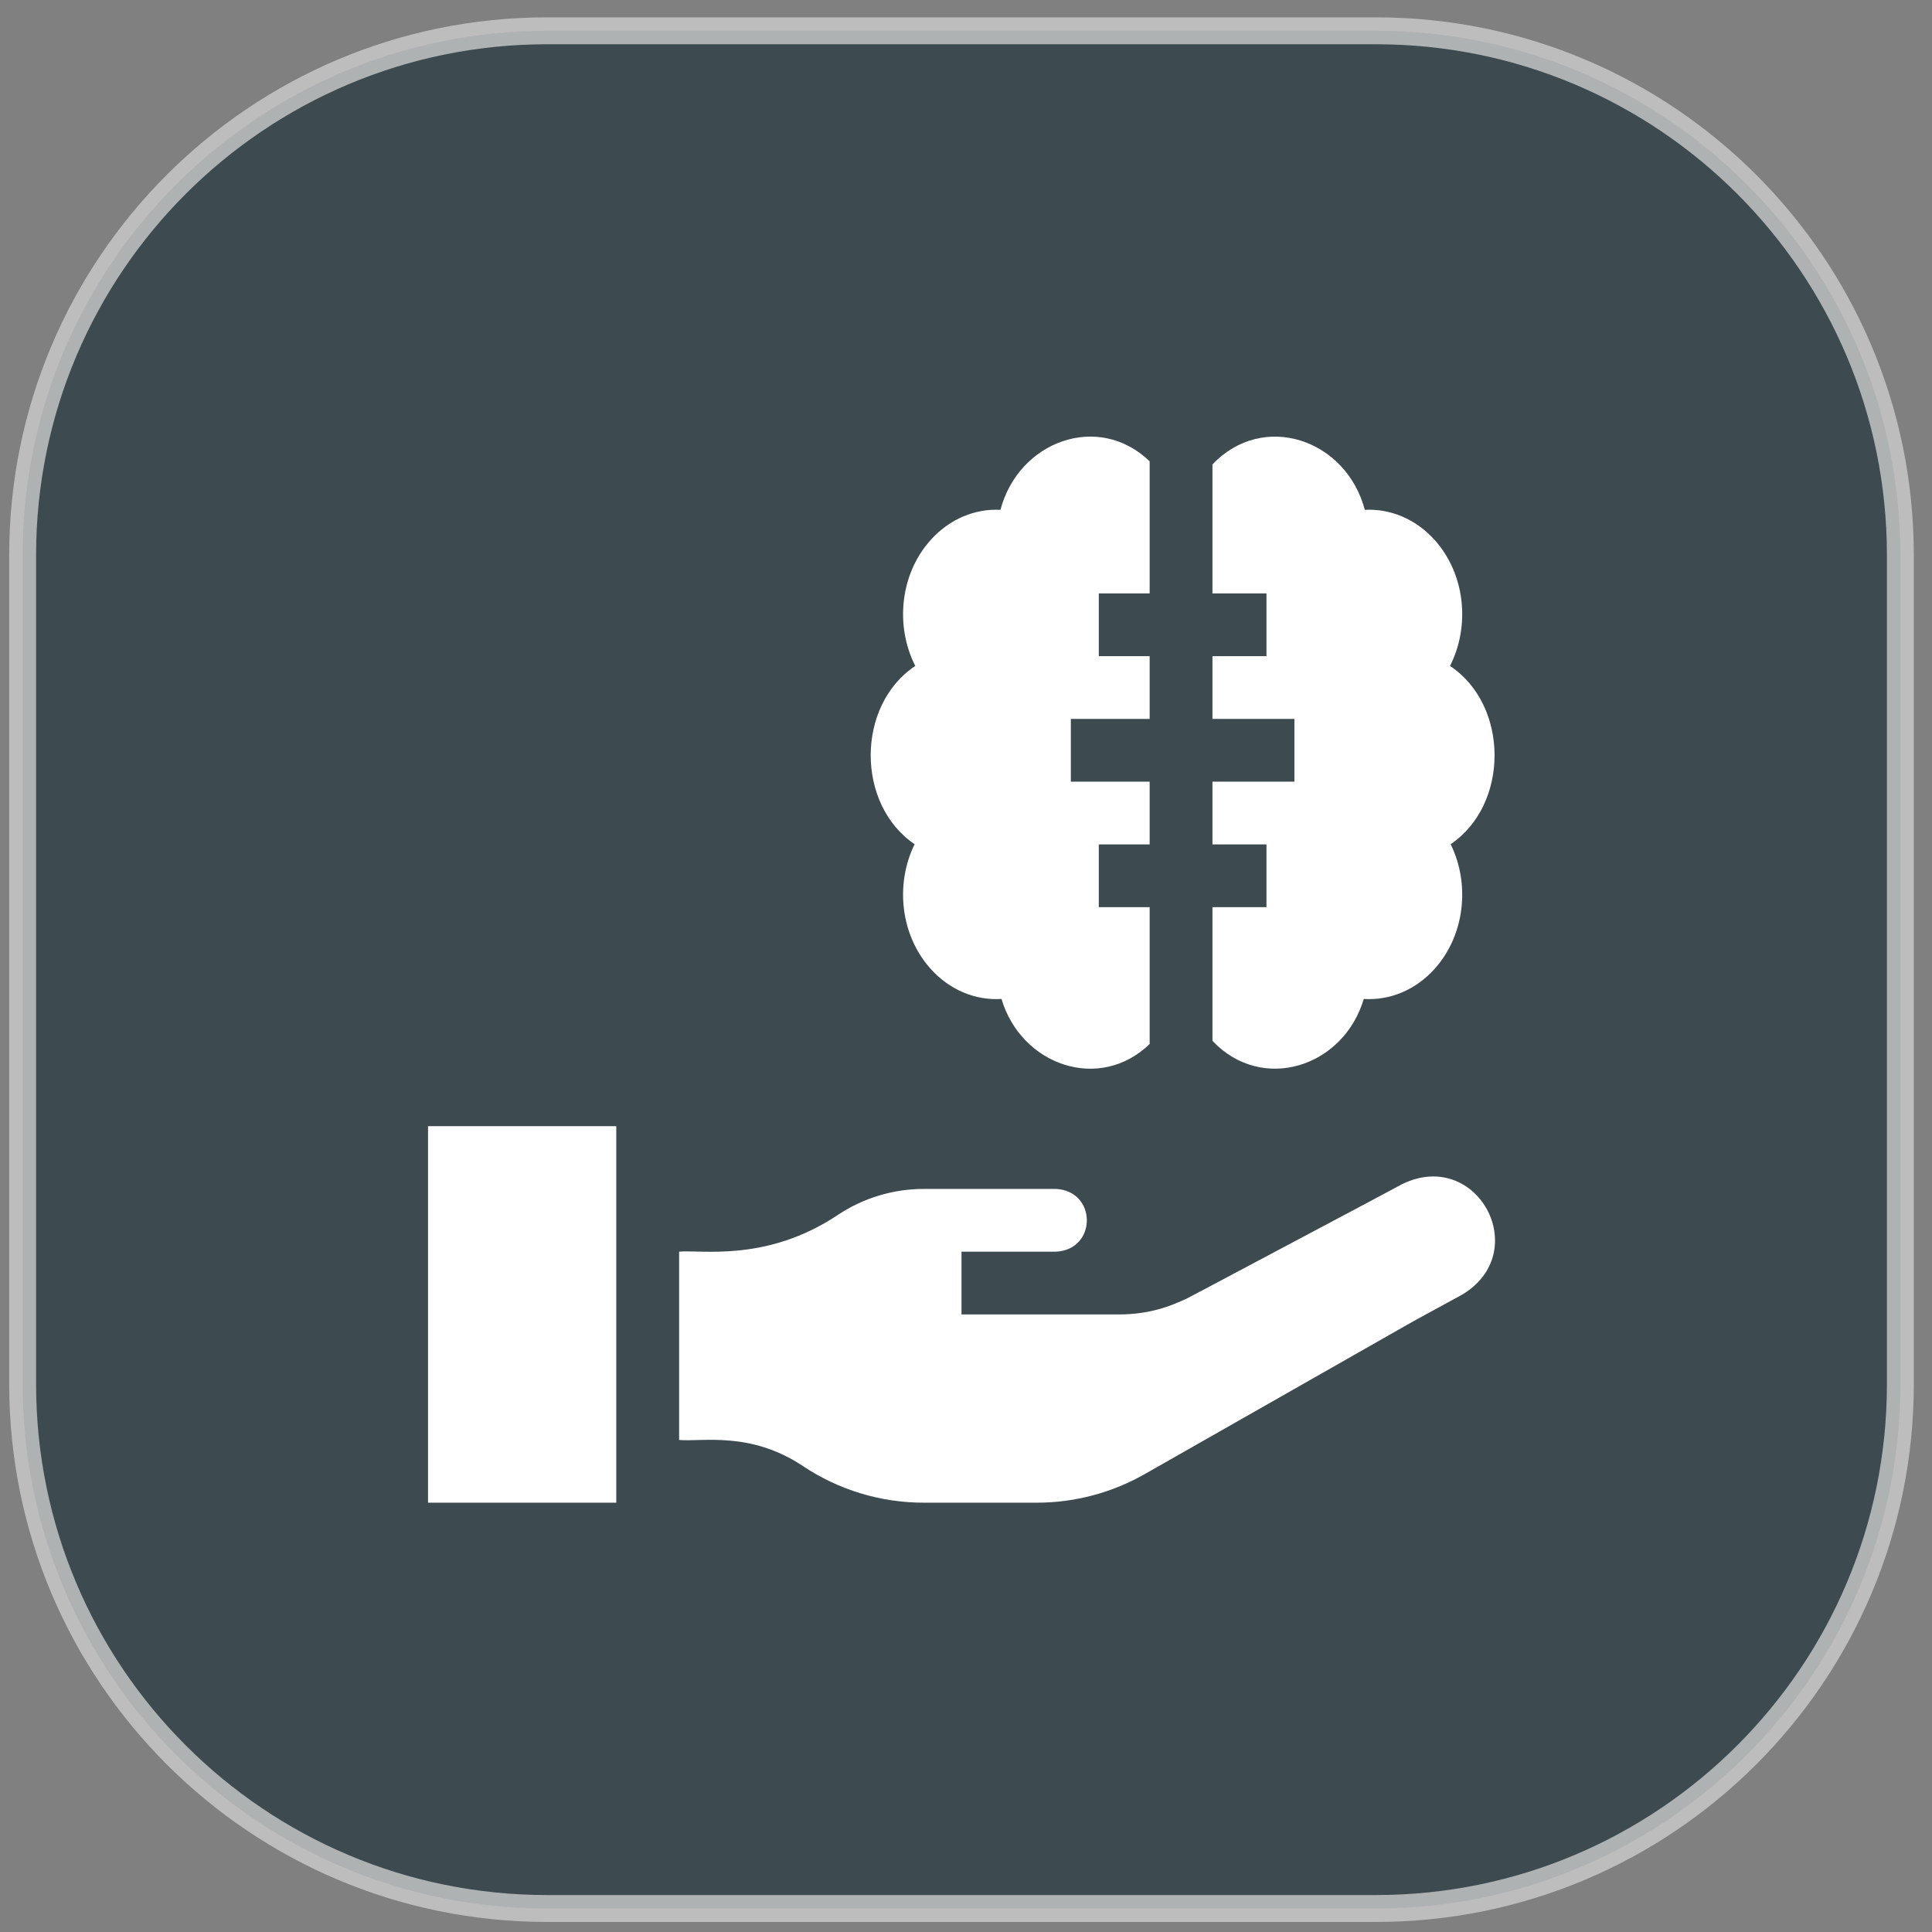
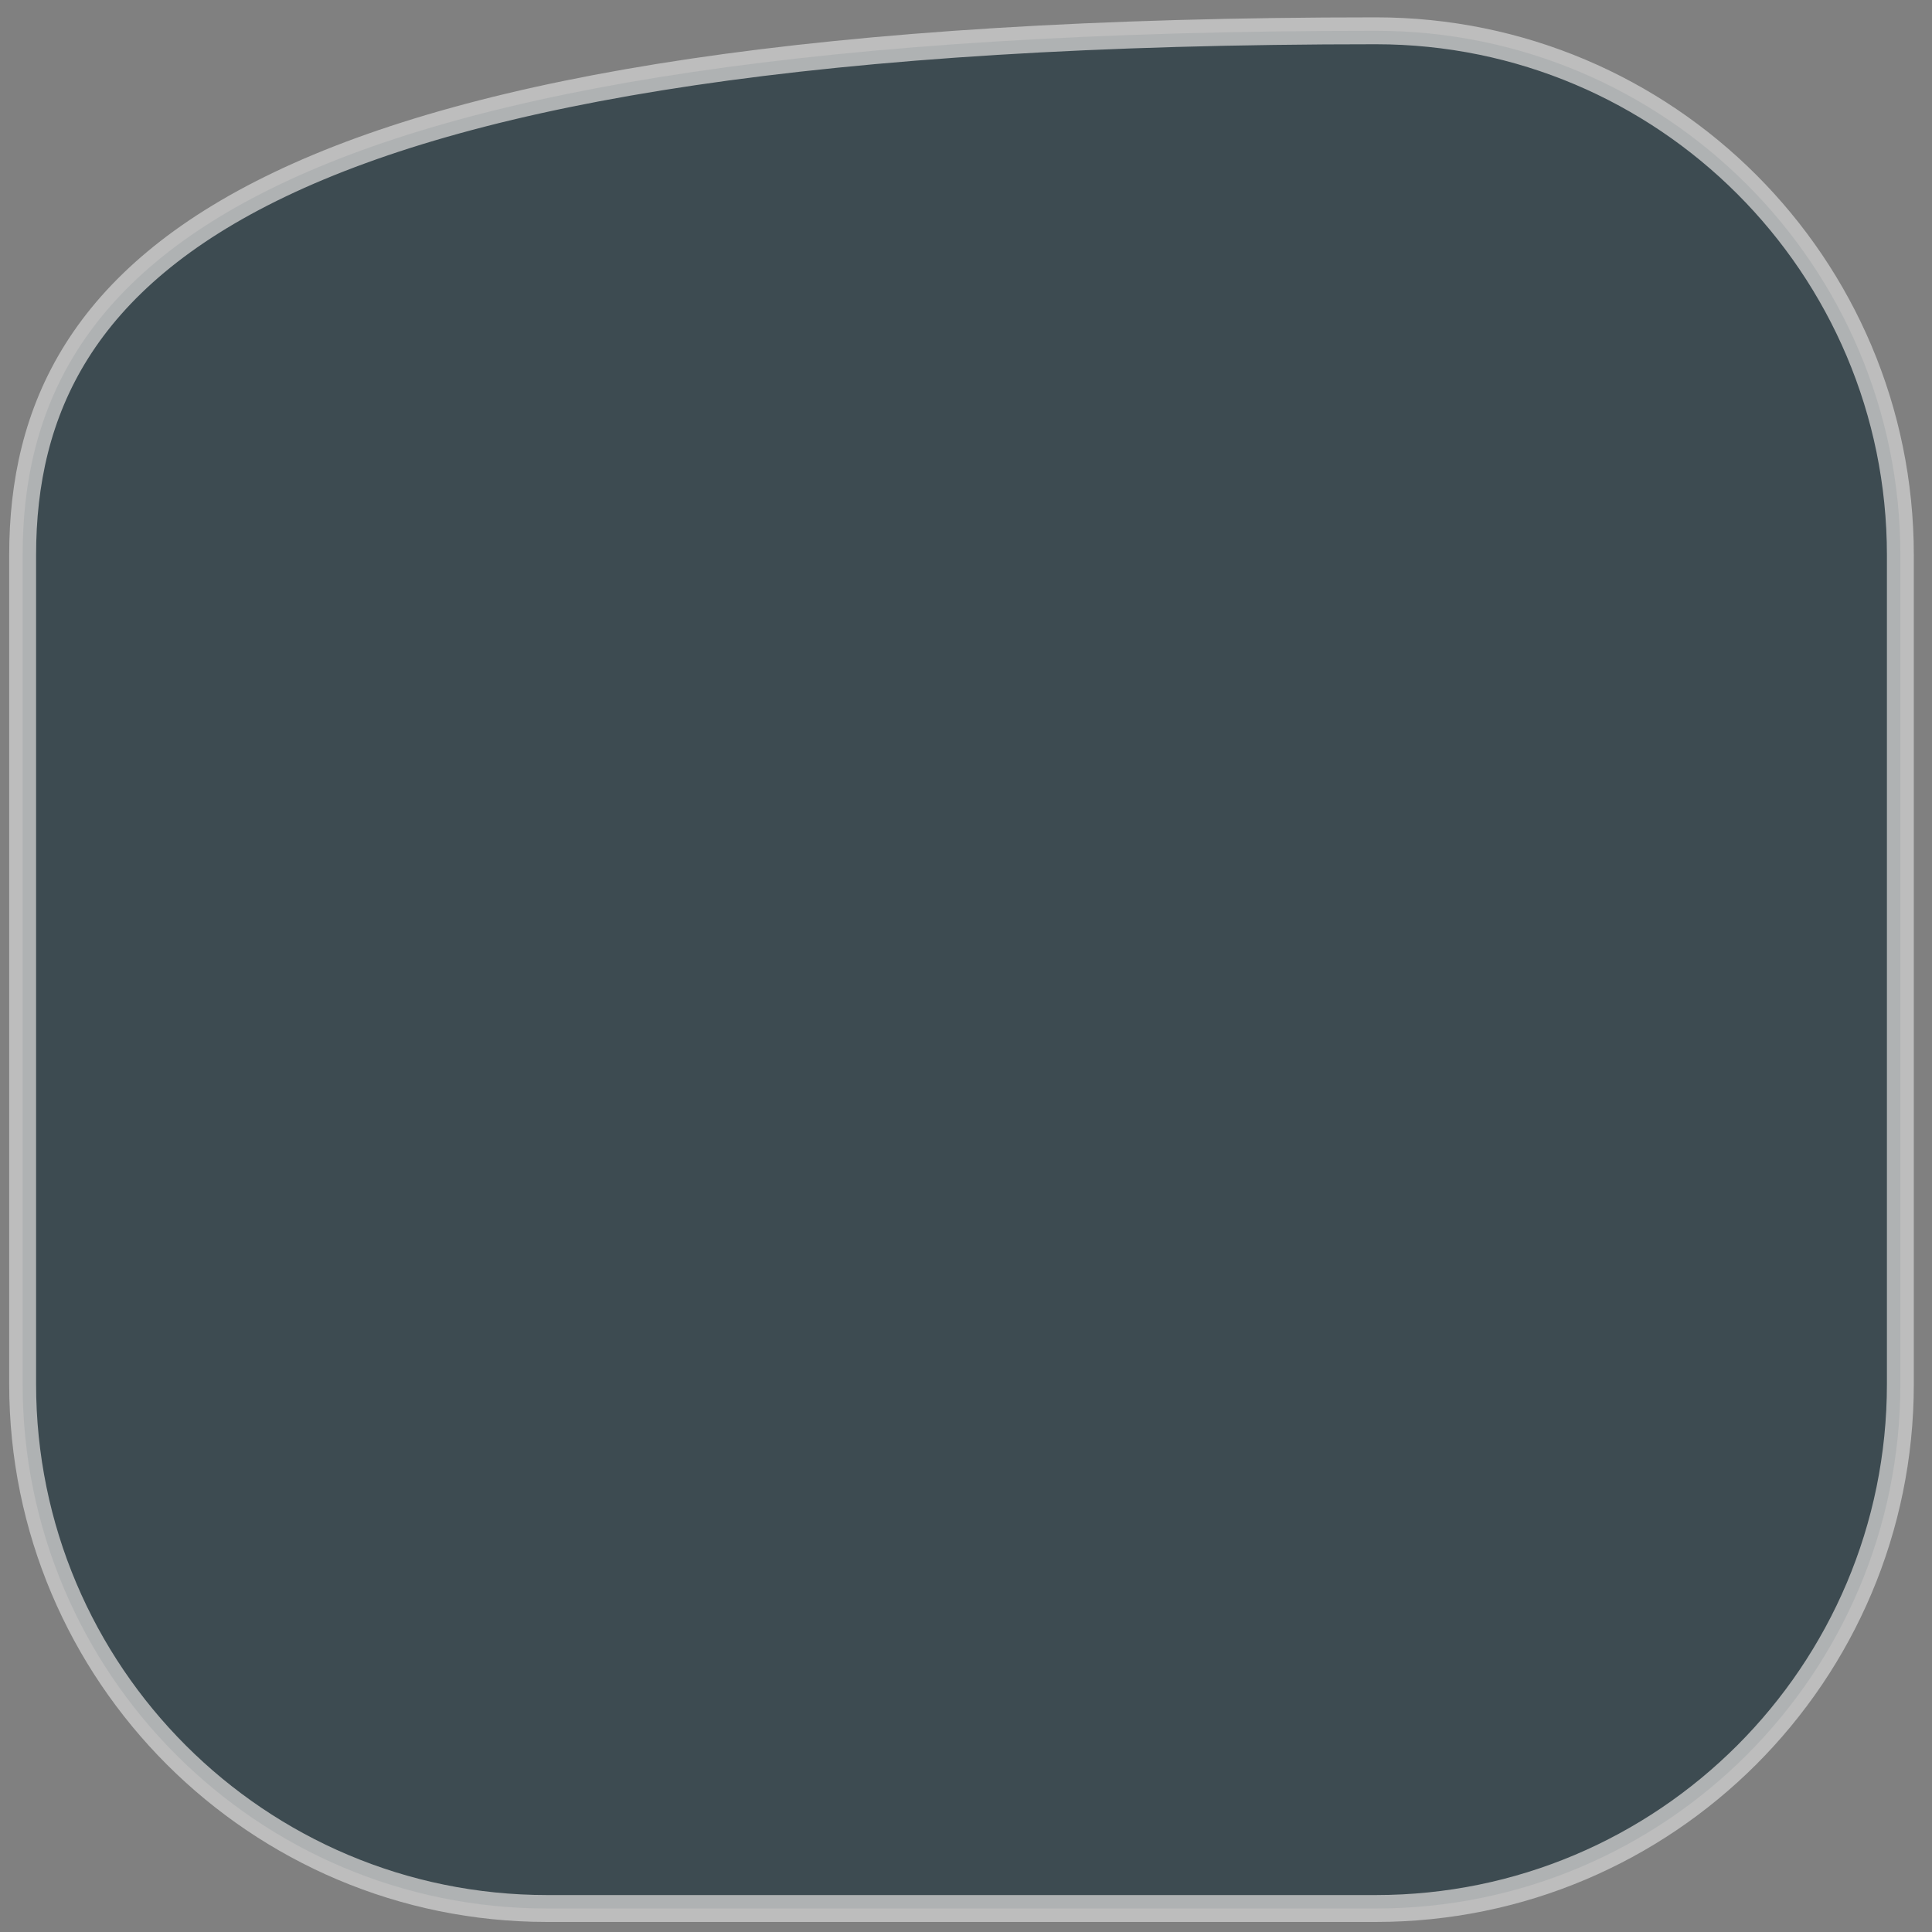
<svg xmlns="http://www.w3.org/2000/svg" width="67" height="67" viewBox="0 0 67 67" fill="none">
  <rect x="0" y="0" width="67" height="67" fill="#808080" stroke="none" />
-   <path d="M47.716 1.068H18.972C8.928 1.068 0.785 9.21 0.785 19.254V47.998C0.785 58.043 8.928 66.185 18.972 66.185H47.716C57.76 66.185 65.903 58.043 65.903 47.998V19.254C65.903 9.21 57.76 1.068 47.716 1.068Z" fill="#3D4B51" stroke="#CCCCCC" stroke-opacity="0.8" stroke-width="0.933" />
+   <path d="M47.716 1.068C8.928 1.068 0.785 9.21 0.785 19.254V47.998C0.785 58.043 8.928 66.185 18.972 66.185H47.716C57.76 66.185 65.903 58.043 65.903 47.998V19.254C65.903 9.21 57.76 1.068 47.716 1.068Z" fill="#3D4B51" stroke="#CCCCCC" stroke-opacity="0.8" stroke-width="0.933" />
  <g clip-path="url(#clip0_538_141)">
-     <path d="M14.844 39.055H21.372V52.112H14.844V39.055Z" fill="white" />
-     <path d="M48.633 41.061L47.492 41.671C40.551 45.352 41.295 44.971 41.019 45.094C40.635 45.265 39.919 45.584 38.787 45.584C35.633 45.584 35.916 45.584 33.344 45.584V43.407H36.611C38.054 43.347 38.048 41.289 36.608 41.231H32.041C30.973 41.231 29.939 41.544 29.051 42.136C26.576 43.786 24.295 43.33 23.551 43.407V49.936C24.344 50.009 26.013 49.621 27.844 50.841C29.091 51.673 30.542 52.112 32.041 52.112H35.953C37.284 52.112 38.595 51.76 39.746 51.093L49.019 45.817L50.706 44.897C53.178 43.419 51.234 39.8 48.633 41.061Z" fill="white" />
-     <path d="M31.718 29.276C31.041 30.653 31.222 32.419 32.264 33.587C32.941 34.347 33.844 34.699 34.731 34.643C35.417 36.947 38.128 37.888 39.869 36.205V31.46H38.105V29.284H39.869V27.108H37.136V24.932H39.869V22.755H38.105V20.579H39.869V15.998C38.086 14.279 35.323 15.302 34.695 17.68C33.82 17.636 32.932 17.988 32.264 18.738C31.211 19.918 31.037 21.71 31.741 23.094C29.689 24.457 29.679 27.897 31.718 29.276Z" fill="white" />
-     <path d="M47.294 34.643C48.181 34.699 49.085 34.347 49.762 33.587C50.804 32.419 50.985 30.653 50.307 29.276C52.348 27.896 52.335 24.456 50.285 23.094C50.989 21.71 50.815 19.918 49.762 18.737C49.094 17.988 48.205 17.636 47.33 17.68C46.683 15.229 43.802 14.254 42.047 16.107V20.579H43.92V22.755H42.047V24.932H44.889V27.108H42.047V29.284H43.92V31.46H42.047V36.096C43.762 37.912 46.588 37.017 47.294 34.643Z" fill="white" />
-   </g>
+     </g>
  <defs>
    <clipPath id="clip0_538_141">
      <rect width="37" height="37" fill="white" transform="translate(14.844 15.127)" />
    </clipPath>
  </defs>
</svg>